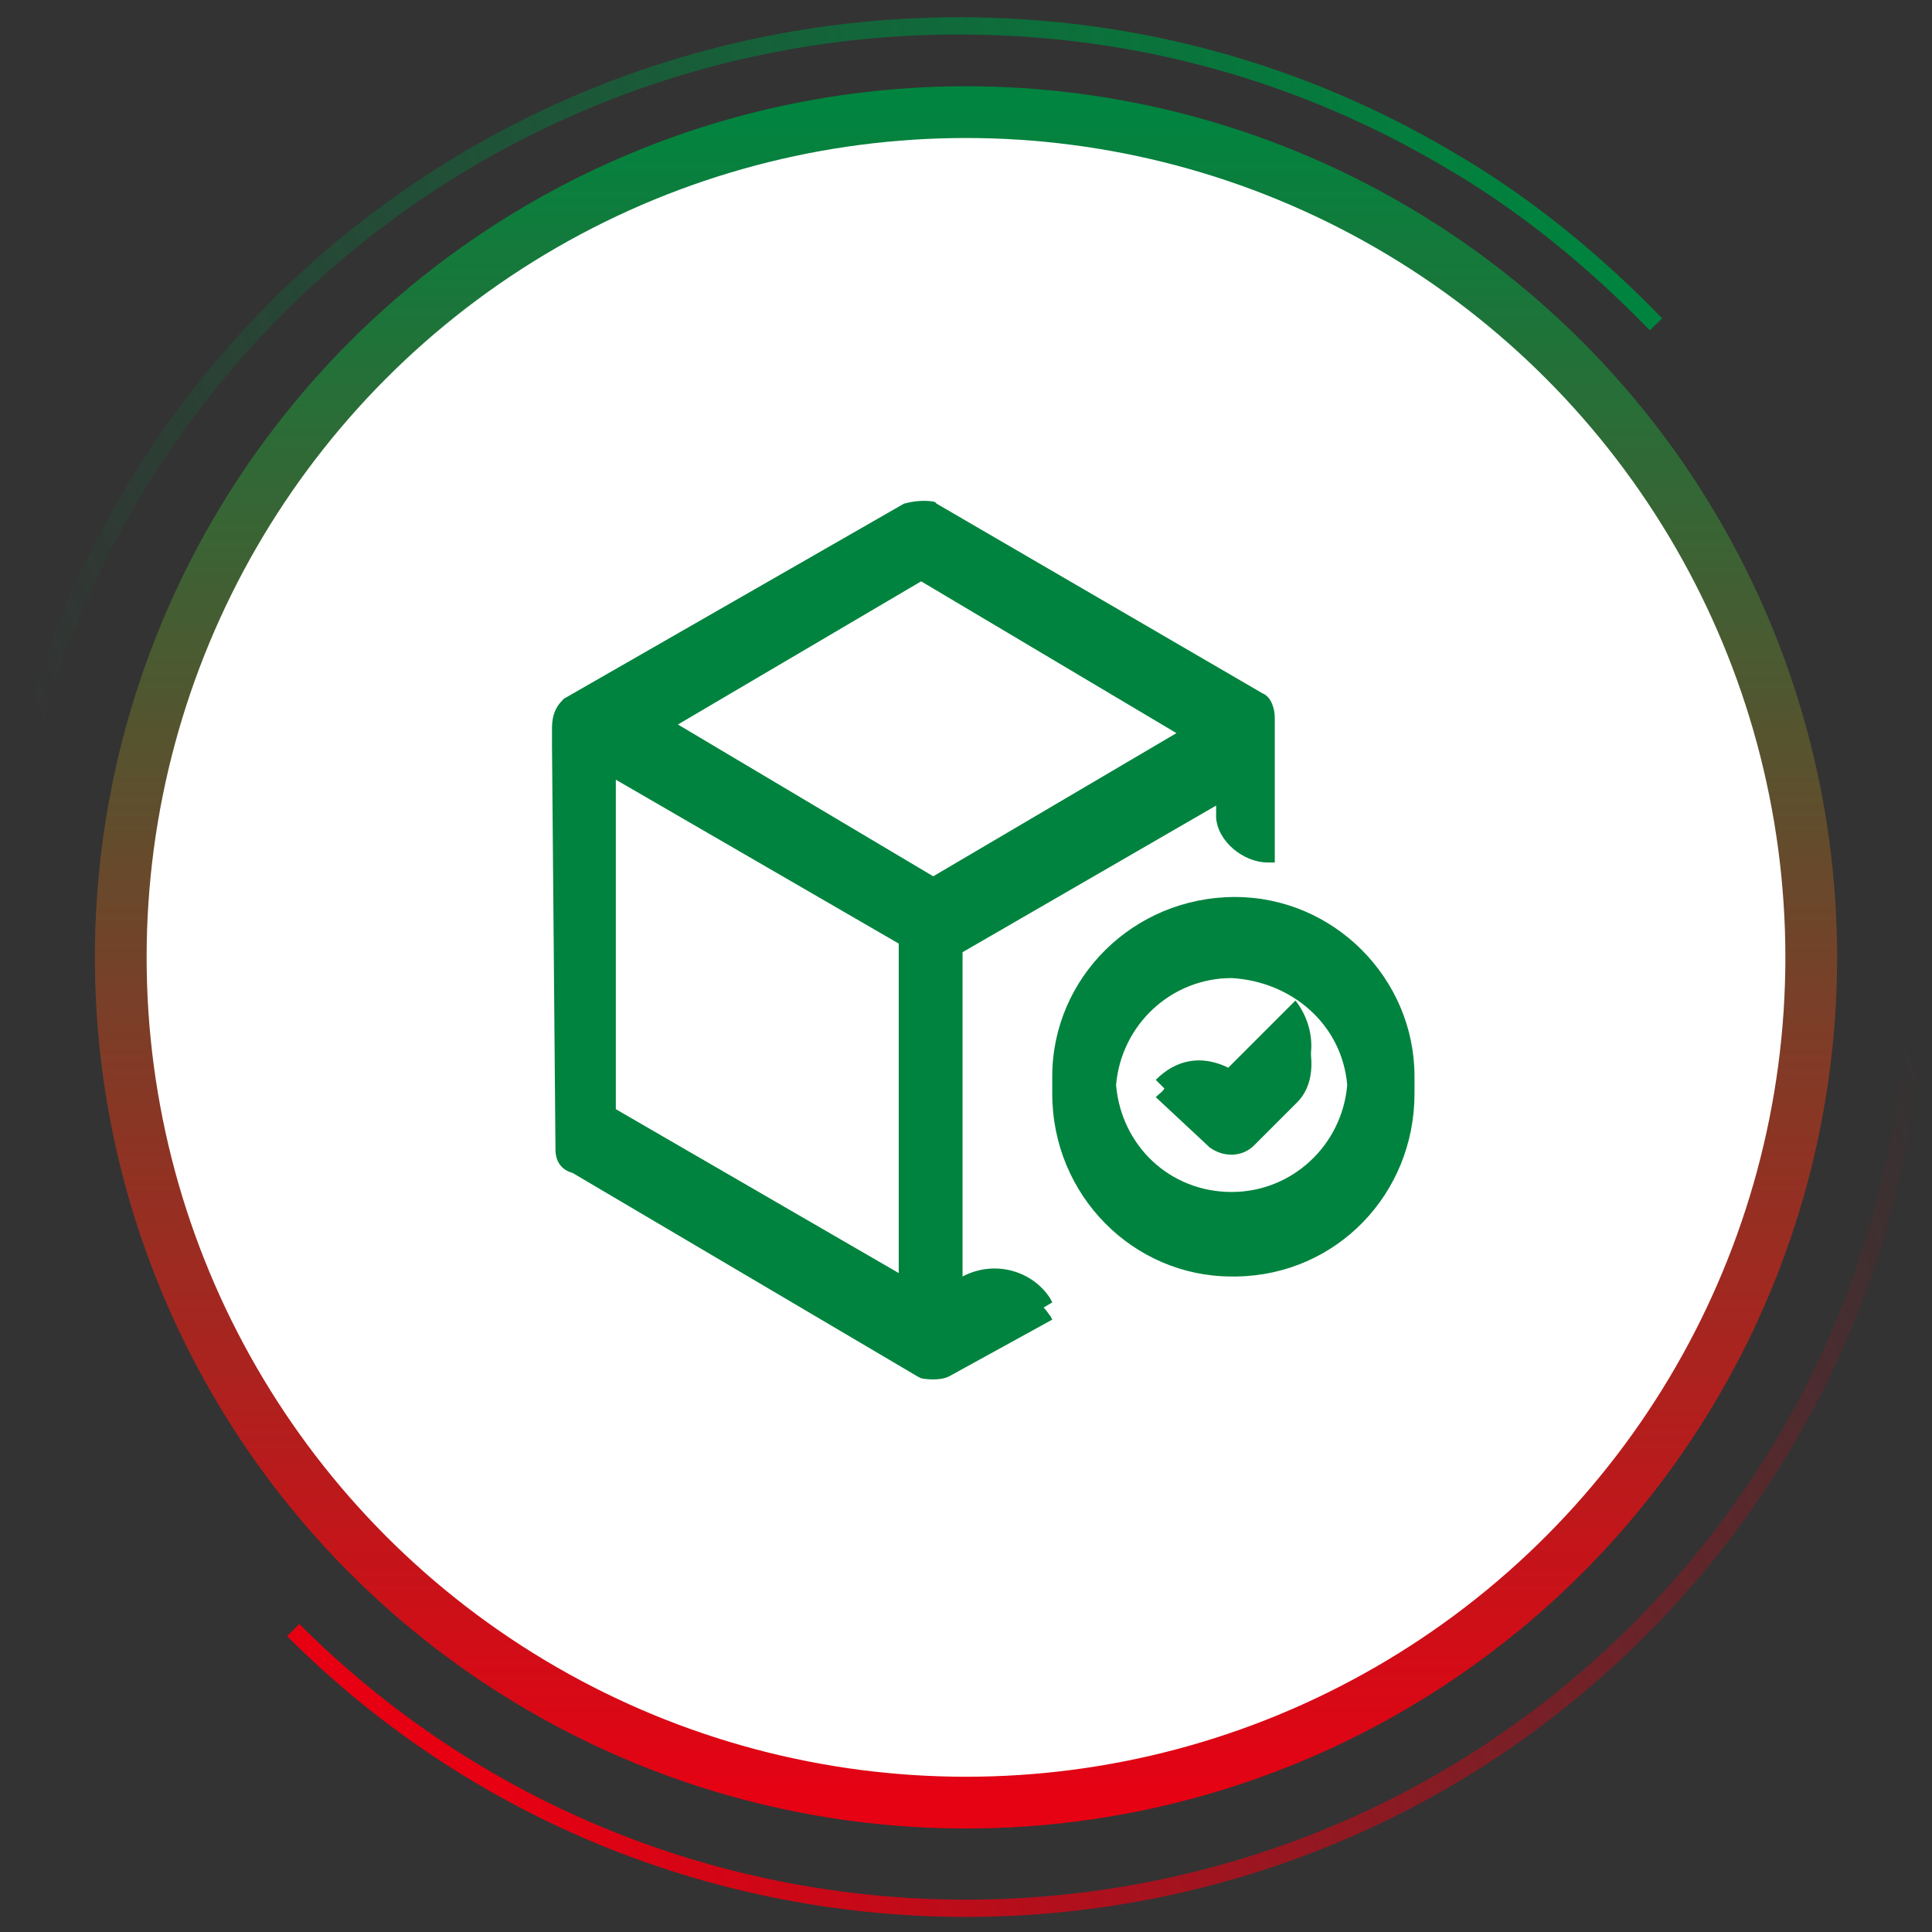
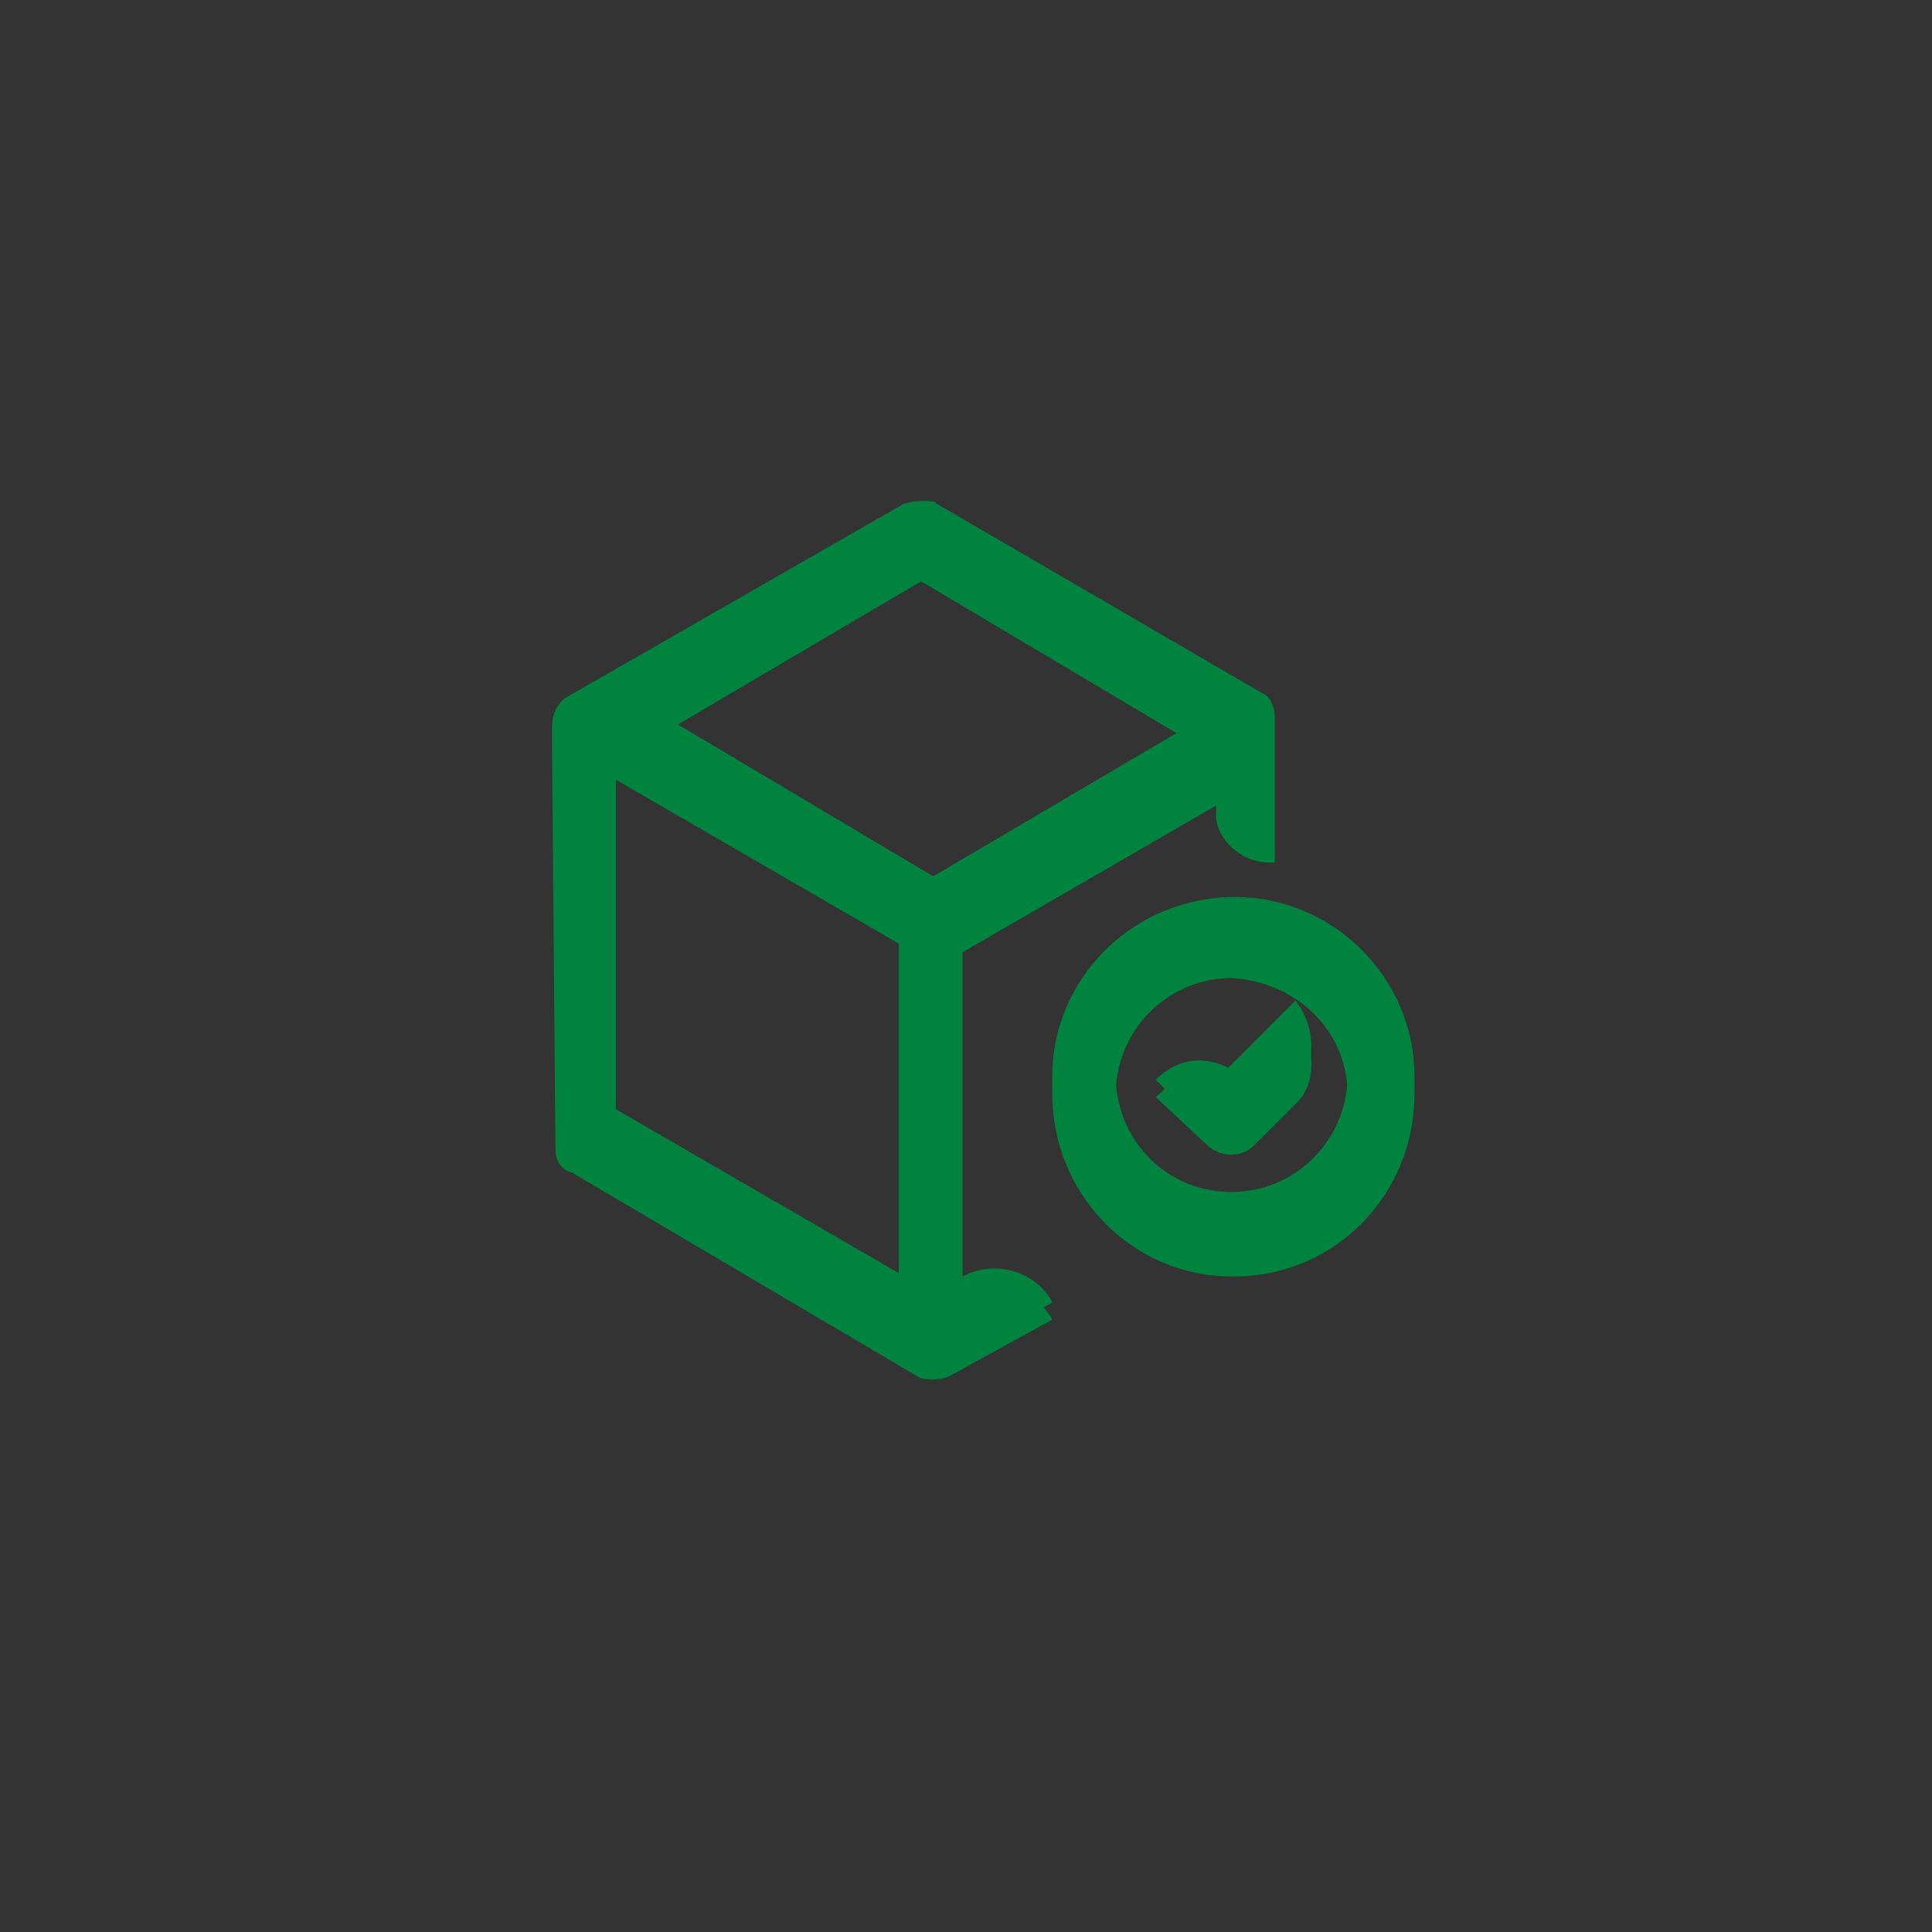
<svg xmlns="http://www.w3.org/2000/svg" version="1.1" id="图层_1" x="0px" y="0px" viewBox="0 0 112 112" style="enable-background:new 0 0 112 112;" xml:space="preserve">
  <rect x="0" y="0" width="112" height="112" fill="#333333" stroke="none" />
  <style type="text/css">
	.st0{fill:none;stroke:url(#路径_1_);}
	.st1{fill:none;stroke:url(#路径备份_1_);}
	.st2{fill-rule:evenodd;clip-rule:evenodd;fill:#FFFFFF;stroke:url(#椭圆形_1_);stroke-width:3;}
	.st3{fill:#00833E;}
</style>
  <g id="页面-1">
    <g id="编组-9" transform="translate(0, 1.5)">
      <g id="编组-7">
        <linearGradient id="路径_1_" gradientUnits="userSpaceOnUse" x1="-233.988" y1="472.944" x2="-234.213" y2="471.944" gradientTransform="matrix(1.010334e-14 55 -96 1.763491e-14 45396.426 12890)">
          <stop offset="0" style="stop-color:#00833E;stop-opacity:0" />
          <stop offset="1" style="stop-color:#00833E" />
        </linearGradient>
-         <path id="路径" class="st0" d="M0,55C0,24.6,24.9,0,55.6,0c10.4,0,20,2.8,28.3,7.7c4.5,2.6,8.5,5.9,12.1,9.6" />
        <linearGradient id="路径备份_1_" gradientUnits="userSpaceOnUse" x1="-248.386" y1="476.378" x2="-248.626" y2="475.378" gradientTransform="matrix(-38.998 -38.998 -67.378 67.378 22447.406 -41662.242)">
          <stop offset="0" style="stop-color:#E60012" />
          <stop offset="1" style="stop-color:#E60012;stop-opacity:0" />
        </linearGradient>
-         <path id="路径备份" class="st1" d="M17,93c21.5,21.5,56.5,21.5,78,0c7.3-7.3,12.1-16.1,14.4-25.3c1.3-5,1.8-10.2,1.7-15.3" />
        <linearGradient id="椭圆形_1_" gradientUnits="userSpaceOnUse" x1="-238.041" y1="471.665" x2="-238.041" y2="470.665" gradientTransform="matrix(98 0 0 -98 23384 46228.203)">
          <stop offset="0" style="stop-color:#01843F" />
          <stop offset="1" style="stop-color:#E60113" />
        </linearGradient>
-         <circle id="椭圆形" class="st2" cx="56" cy="54" r="49" />
      </g>
      <g id="编组" transform="translate(32, 27.5)">
        <path id="形状结合" class="st3" d="M42,21h-0.5c-1.4,0-2.9-1.2-3-2.6l0-0.2v-0.5l-14.7,8.5v18.8c1.9-1,4.1-0.3,5.1,1.3     l0.1,0.2l-0.5,0.3c0.2,0.2,0.3,0.4,0.4,0.5l0.1,0.2l-6,3.3c-0.4,0.2-1.1,0.2-1.6,0.1l-0.2-0.1L1.2,39c-0.7-0.2-1-0.7-1-1.4l0-0.1     L0,14.2c0-0.1,0-0.2,0-0.2l0-0.8c0-0.7,0.2-1.2,0.6-1.6l0.1-0.1L20.4,0.2c0.7-0.2,1.4-0.2,1.8-0.1l0.1,0.1l18.9,11     c0.5,0.2,0.7,0.9,0.7,1.4l0,0.1V21z M39.6,23C45.3,23,50,27.7,50,33.4c0,0.2,0,0.3,0,0.5c0,0.2,0,0.3,0,0.5     c0,5.8-4.5,10.5-10.3,10.6l-0.3,0C33.7,45,29,40.3,29,34.4c0-0.2,0-0.3,0-0.5c0-0.2,0-0.3,0-0.5C29,27.7,33.7,23,39.6,23z      M3.7,16.2v19.1l16.4,9.5V25.7L3.7,16.2z M39.4,27.7c-3.5,0-6.4,2.7-6.7,6.2c0.3,3.5,3.1,6.2,6.7,6.2c3.5,0,6.4-2.7,6.7-6.2     C45.8,30.4,42.9,27.9,39.4,27.7z M43.1,29c0.7,0.9,1,2,0.9,3l0,0.2c0.1,1-0.1,2-0.8,2.7l-0.1,0.1l-2.4,2.4     c-0.7,0.7-1.8,0.7-2.6,0.1l-0.1-0.1L35,34.6c0.2-0.2,0.4-0.3,0.5-0.5L35,33.6c1.2-1.2,2.6-1.4,4-0.8l0.2,0.1L43.1,29z M21.4,4.7     L7.3,13l14.8,8.8l14.1-8.3L21.4,4.7z" />
      </g>
    </g>
  </g>
</svg>